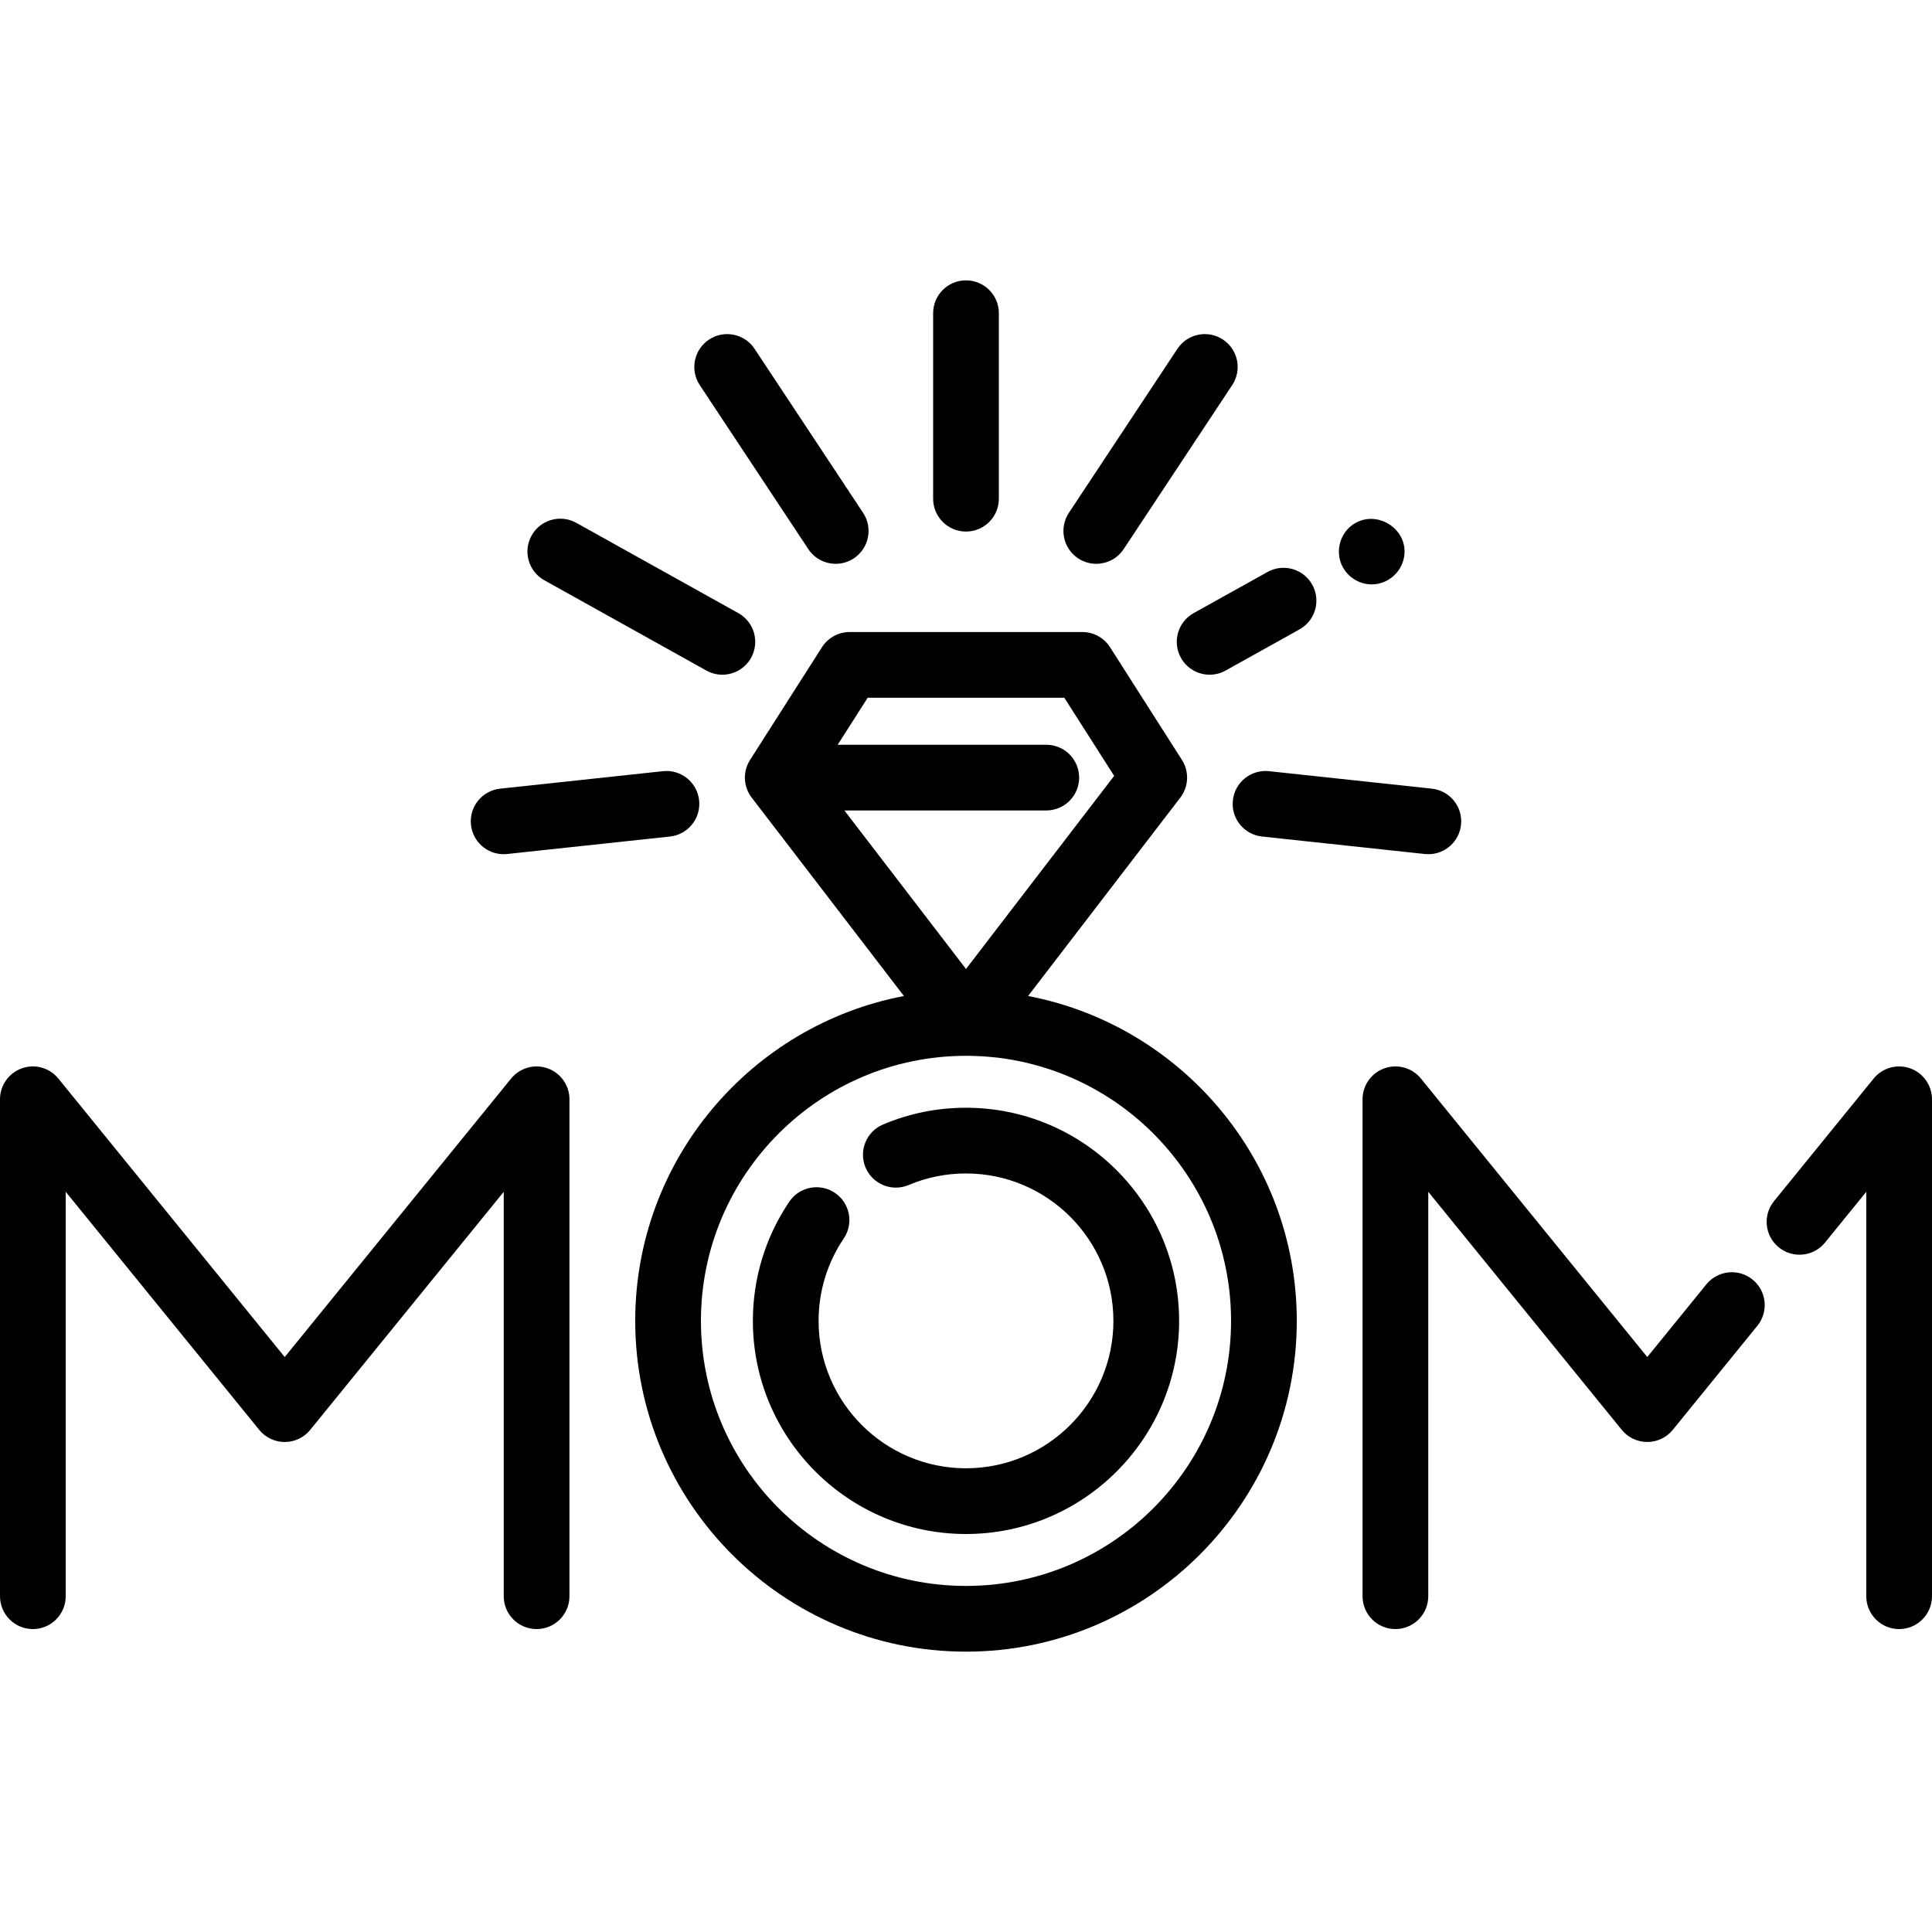
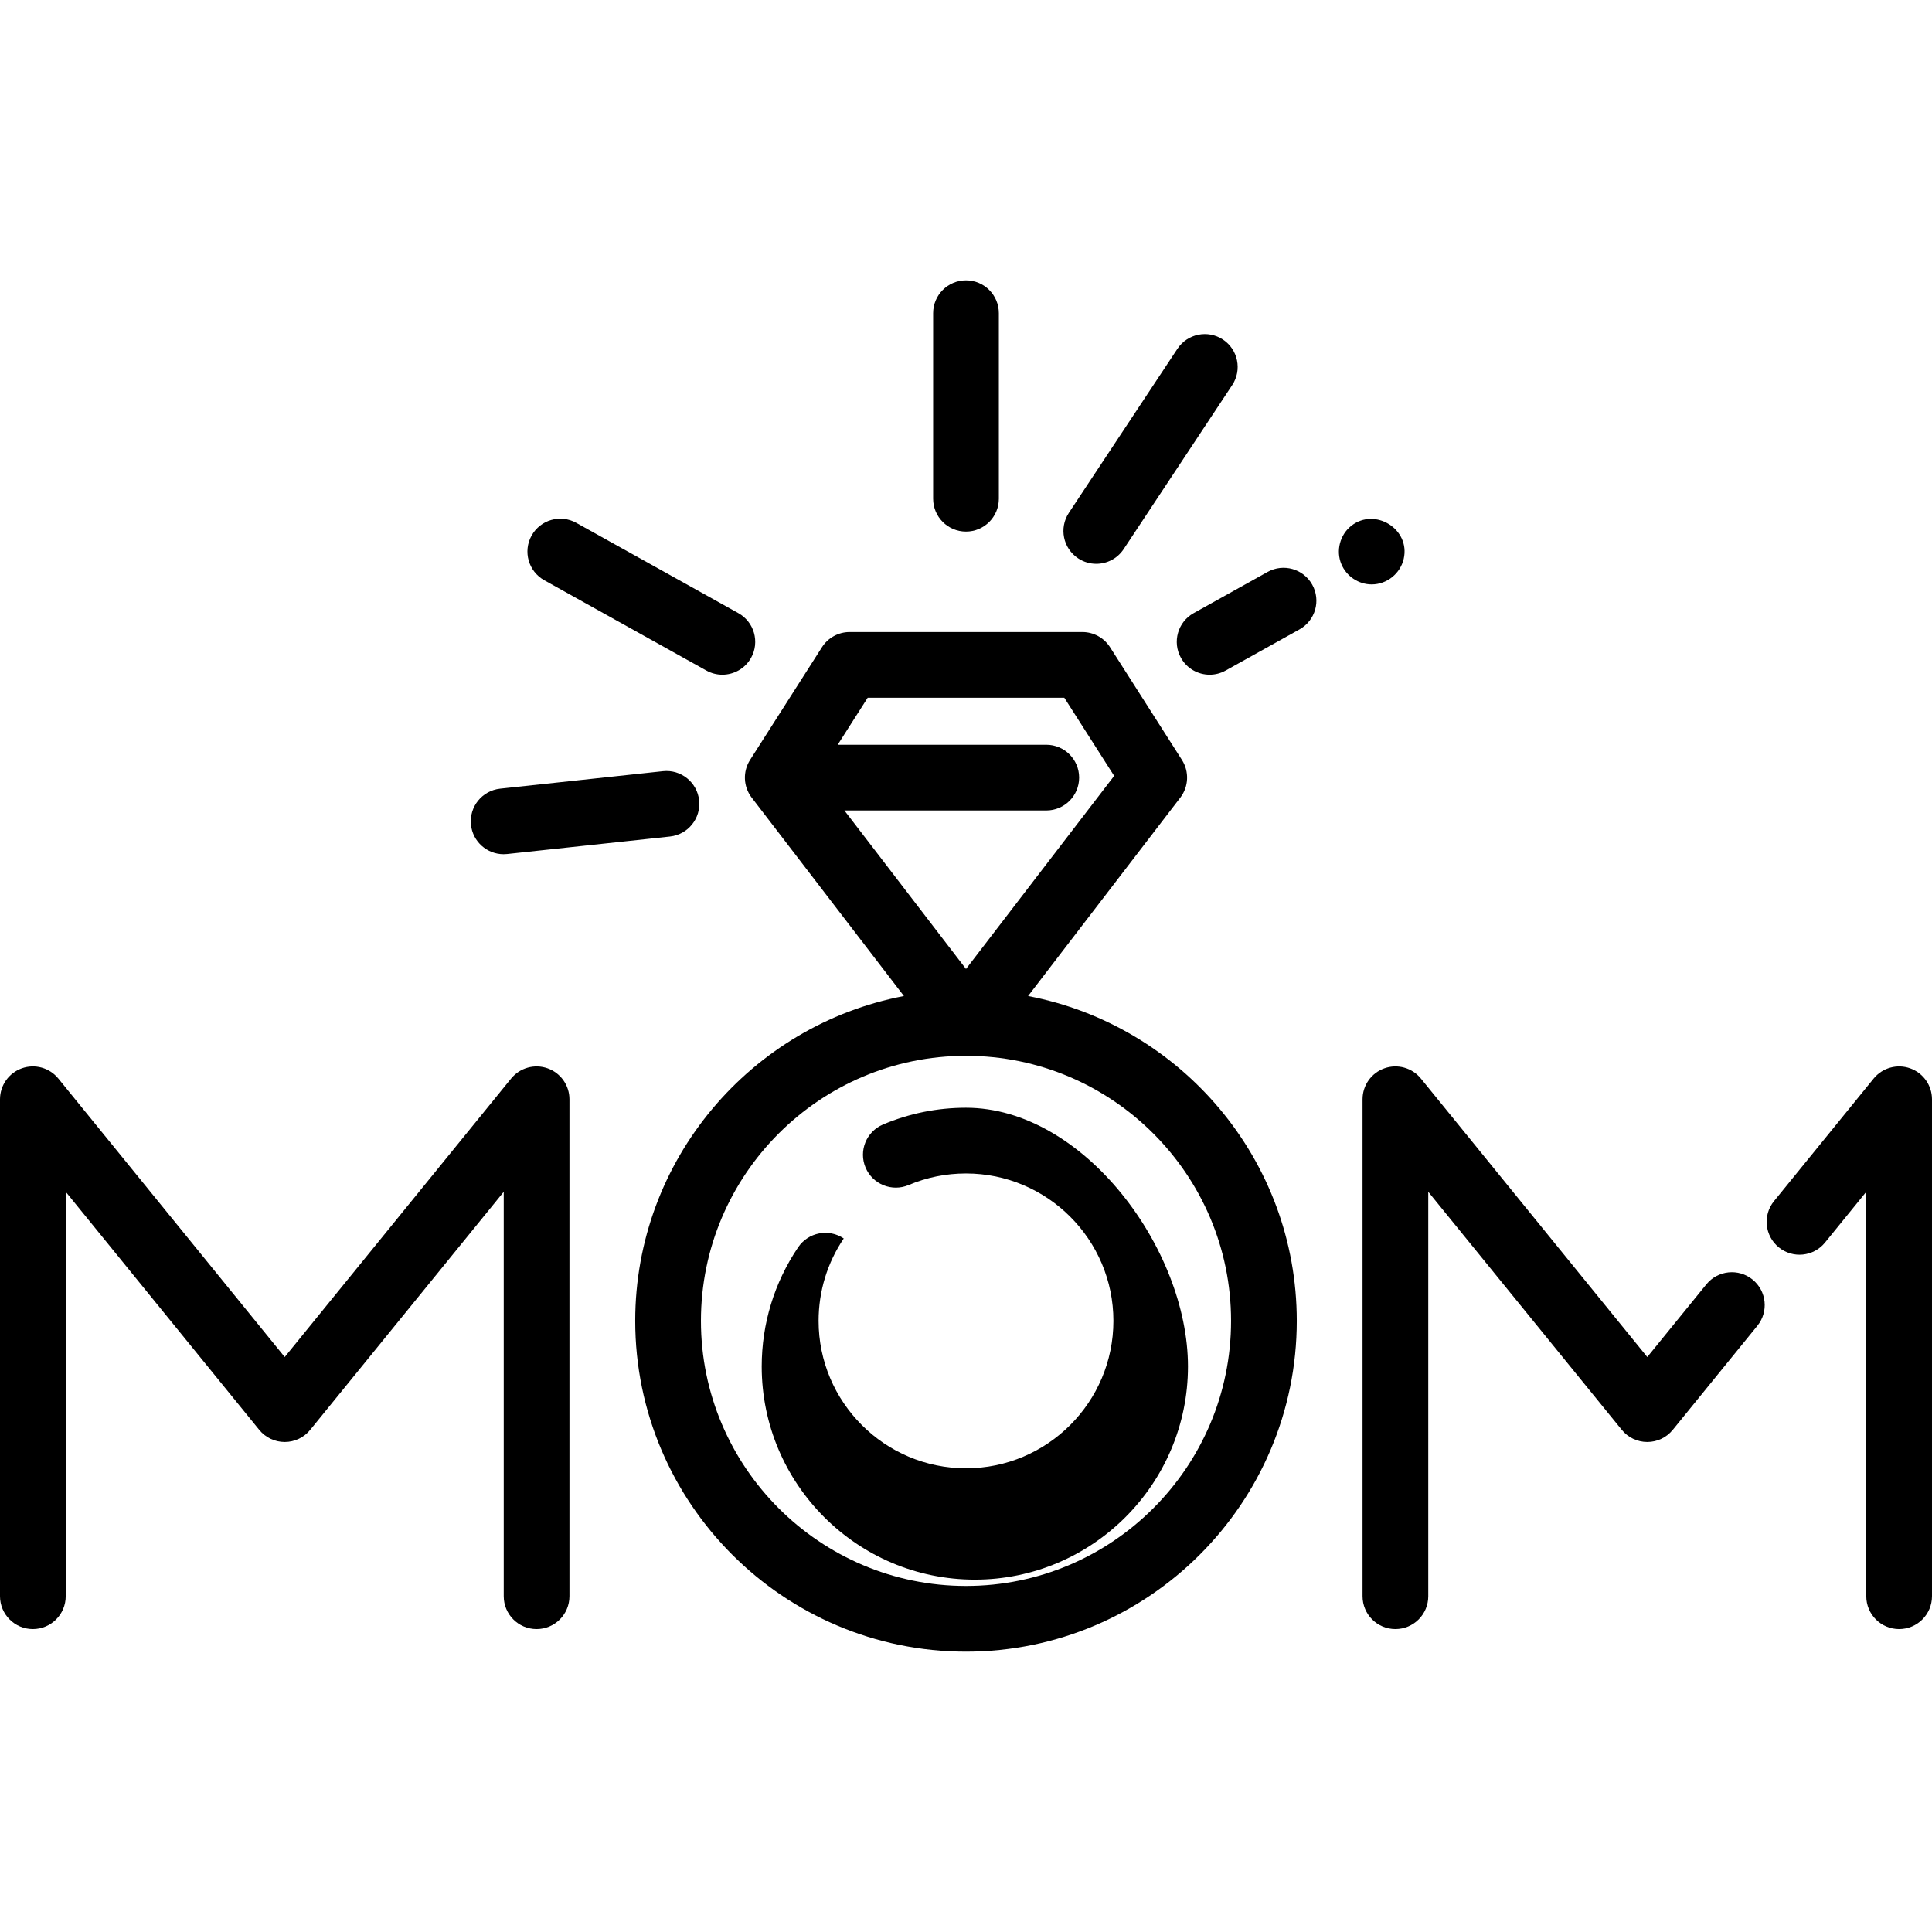
<svg xmlns="http://www.w3.org/2000/svg" fill="#000000" height="800px" width="800px" version="1.1" id="Layer_1" viewBox="0 0 512 512" xml:space="preserve">
  <g>
    <g>
      <path d="M145.117,283.117c-3.473-1.234-7.347-0.146-9.672,2.713l-59.991,73.8l-59.99-73.802c-2.324-2.86-6.198-3.948-9.672-2.713    C2.321,284.35,0,287.637,0,291.322v131.692c0,4.809,3.899,8.708,8.708,8.708c4.809,0,8.708-3.899,8.708-8.708V315.84    l51.282,63.088c1.653,2.034,4.136,3.215,6.757,3.215c2.622,0,5.104-1.181,6.757-3.215l51.283-63.088v107.174    c0,4.809,3.899,8.708,8.708,8.708s8.708-3.899,8.708-8.708V291.322C150.911,287.637,148.591,284.35,145.117,283.117z" />
    </g>
  </g>
  <g>
    <g>
      <path d="M464.452,339.102c-3.732-3.033-9.216-2.467-12.249,1.264l-15.658,19.263l-59.991-73.8    c-2.323-2.86-6.198-3.948-9.672-2.713c-3.473,1.233-5.794,4.52-5.794,8.205v131.692c0,4.809,3.899,8.708,8.708,8.708    c4.809,0,8.708-3.899,8.708-8.708V315.839l51.283,63.088c1.653,2.034,4.136,3.215,6.757,3.215c2.622,0,5.104-1.181,6.757-3.215    l22.415-27.576C468.752,347.62,468.185,342.136,464.452,339.102z" />
    </g>
  </g>
  <g>
    <g>
      <path d="M506.206,283.117c-3.475-1.234-7.347-0.146-9.672,2.713l-26.402,32.482c-3.034,3.732-2.467,9.216,1.264,12.25    c3.733,3.033,9.216,2.467,12.25-1.264l10.937-13.456v107.174c0,4.809,3.899,8.708,8.708,8.708c4.809,0,8.708-3.899,8.708-8.708    V291.322C512,287.636,509.68,284.35,506.206,283.117z" />
    </g>
  </g>
  <g>
    <g>
-       <path d="M255.999,293.564c-7.62,0-15.018,1.494-21.988,4.442c-4.429,1.874-6.502,6.983-4.628,11.412    c1.873,4.429,6.983,6.501,11.412,4.628c4.811-2.034,9.926-3.066,15.204-3.066c21.541,0,39.066,17.525,39.066,39.066    s-17.525,39.066-39.066,39.066c-21.541,0-39.065-17.525-39.065-39.066c0-7.83,2.305-15.381,6.667-21.836    c2.693-3.985,1.644-9.398-2.342-12.09c-3.986-2.692-9.398-1.644-12.09,2.341c-6.314,9.345-9.651,20.267-9.651,31.585    c0,31.144,25.338,56.482,56.481,56.482c31.144,0,56.482-25.338,56.482-56.482S287.145,293.564,255.999,293.564z" />
+       <path d="M255.999,293.564c-7.62,0-15.018,1.494-21.988,4.442c-4.429,1.874-6.502,6.983-4.628,11.412    c1.873,4.429,6.983,6.501,11.412,4.628c4.811-2.034,9.926-3.066,15.204-3.066c21.541,0,39.066,17.525,39.066,39.066    s-17.525,39.066-39.066,39.066c-21.541,0-39.065-17.525-39.065-39.066c0-7.83,2.305-15.381,6.667-21.836    c-3.986-2.692-9.398-1.644-12.09,2.341c-6.314,9.345-9.651,20.267-9.651,31.585    c0,31.144,25.338,56.482,56.481,56.482c31.144,0,56.482-25.338,56.482-56.482S287.145,293.564,255.999,293.564z" />
    </g>
  </g>
  <g>
    <g>
      <path d="M272.452,263.956l40.343-52.581c2.229-2.906,2.402-6.896,0.433-9.984l-19.055-29.871c-1.6-2.507-4.368-4.025-7.341-4.025    h-61.663c-2.975,0-5.741,1.518-7.341,4.025l-19.055,29.871c-1.969,3.088-1.796,7.078,0.433,9.984l40.343,52.581    c-40.495,7.723-71.209,43.378-71.209,86.089c0,48.336,39.324,87.66,87.66,87.66c48.336,0,87.66-39.324,87.66-87.66    C343.659,307.334,312.947,271.681,272.452,263.956z M223.772,214.783h53.503c4.809,0,8.708-3.899,8.708-8.708    s-3.899-8.708-8.708-8.708h-55.276l7.944-12.455h52.114l13.207,20.702l-39.263,51.175L223.772,214.783z M255.999,420.29    c-38.733,0-70.244-31.511-70.244-70.244s31.511-70.244,70.244-70.244s70.244,31.511,70.244,70.244S294.732,420.29,255.999,420.29z    " />
    </g>
  </g>
  <g>
    <g>
      <path d="M255.998,74.295c-4.809,0-8.708,3.899-8.708,8.708v49.159c0,4.809,3.899,8.708,8.708,8.708    c4.809,0,8.708-3.899,8.708-8.708V83.003C264.706,78.194,260.807,74.295,255.998,74.295z" />
    </g>
  </g>
  <g>
    <g>
      <path d="M324.093,89.987c-4.011-2.655-9.413-1.555-12.068,2.456l-28.759,43.458c-2.653,4.011-1.553,9.414,2.457,12.068    c1.479,0.979,3.148,1.447,4.797,1.447c2.824,0,5.594-1.371,7.269-3.903l28.759-43.458    C329.203,98.043,328.103,92.641,324.093,89.987z" />
    </g>
  </g>
  <g>
    <g>
      <path d="M347.757,154.943c-2.342-4.202-7.643-5.709-11.845-3.368l-19.585,10.912c-4.201,2.341-5.71,7.644-3.369,11.845    c1.593,2.86,4.558,4.471,7.615,4.471c1.434,0,2.889-0.355,4.231-1.103l19.585-10.912    C348.589,164.448,350.097,159.144,347.757,154.943z" />
    </g>
  </g>
  <g>
    <g>
      <path d="M358.121,139.327c-3.023,2.366-4.128,6.627-2.65,10.167c1.343,3.221,4.547,5.376,8.045,5.376    c4.031,0,7.593-2.874,8.486-6.793C373.793,140.218,364.417,134.402,358.121,139.327z" />
    </g>
  </g>
  <g>
    <g>
-       <path d="M379.455,209.004l-43.145-4.633c-4.789-0.514-9.075,2.946-9.588,7.728c-0.513,4.782,2.947,9.075,7.728,9.588l43.145,4.633    c0.316,0.034,0.629,0.051,0.94,0.051c4.392,0,8.168-3.314,8.648-7.779C387.696,213.81,384.236,209.518,379.455,209.004z" />
-     </g>
+       </g>
  </g>
  <g>
    <g>
-       <path d="M228.73,135.902L199.97,92.443c-2.654-4.011-8.058-5.11-12.068-2.456c-4.01,2.654-5.11,8.057-2.456,12.067l28.761,43.457    c1.675,2.531,4.446,3.904,7.269,3.904c1.65,0,3.318-0.468,4.797-1.447C230.284,145.315,231.384,139.912,228.73,135.902z" />
-     </g>
+       </g>
  </g>
  <g>
    <g>
      <path d="M195.672,162.487l-42.948-23.929c-4.202-2.341-9.506-0.833-11.845,3.368c-2.343,4.201-0.835,9.504,3.367,11.845    l42.948,23.929c1.342,0.748,2.796,1.103,4.231,1.103c3.056,0,6.022-1.612,7.615-4.471    C201.381,170.131,199.873,164.827,195.672,162.487z" />
    </g>
  </g>
  <g>
    <g>
      <path d="M185.275,212.099c-0.514-4.782-4.808-8.244-9.588-7.728l-43.145,4.633c-4.781,0.513-8.242,4.806-7.728,9.588    c0.479,4.467,4.255,7.779,8.648,7.779c0.311,0,0.625-0.016,0.94-0.051l43.145-4.633    C182.328,221.173,185.789,216.881,185.275,212.099z" />
    </g>
  </g>
</svg>